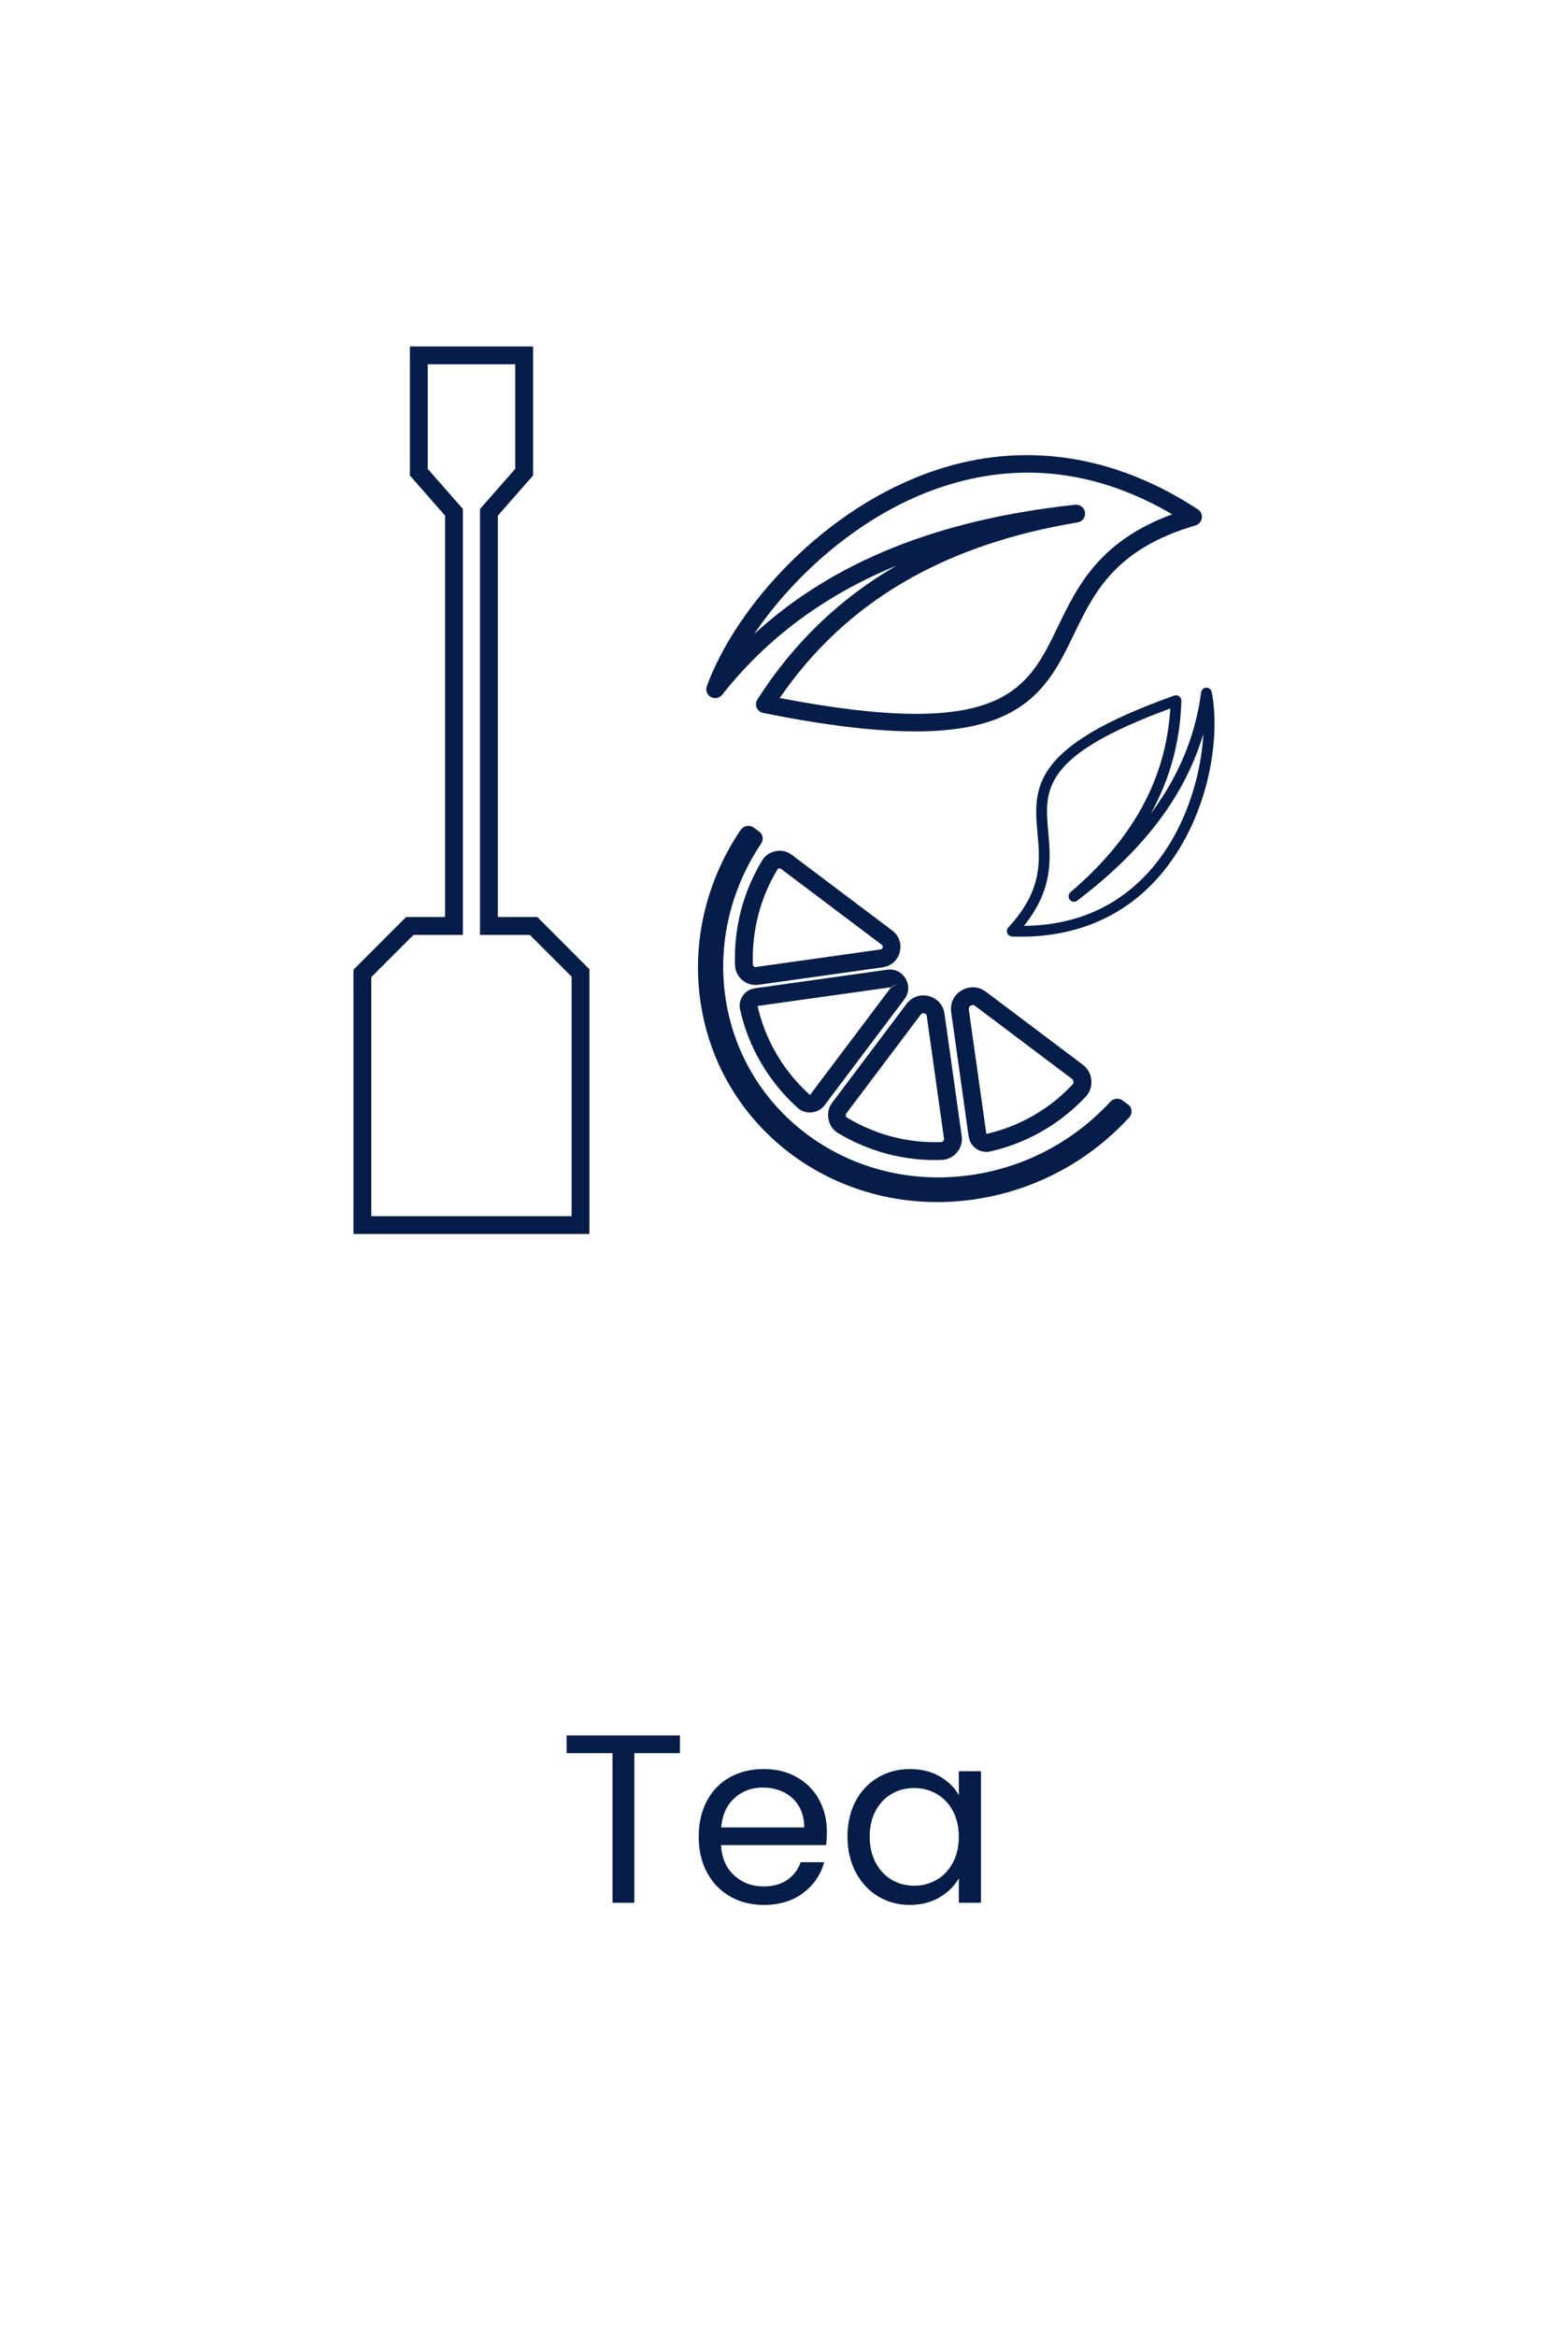
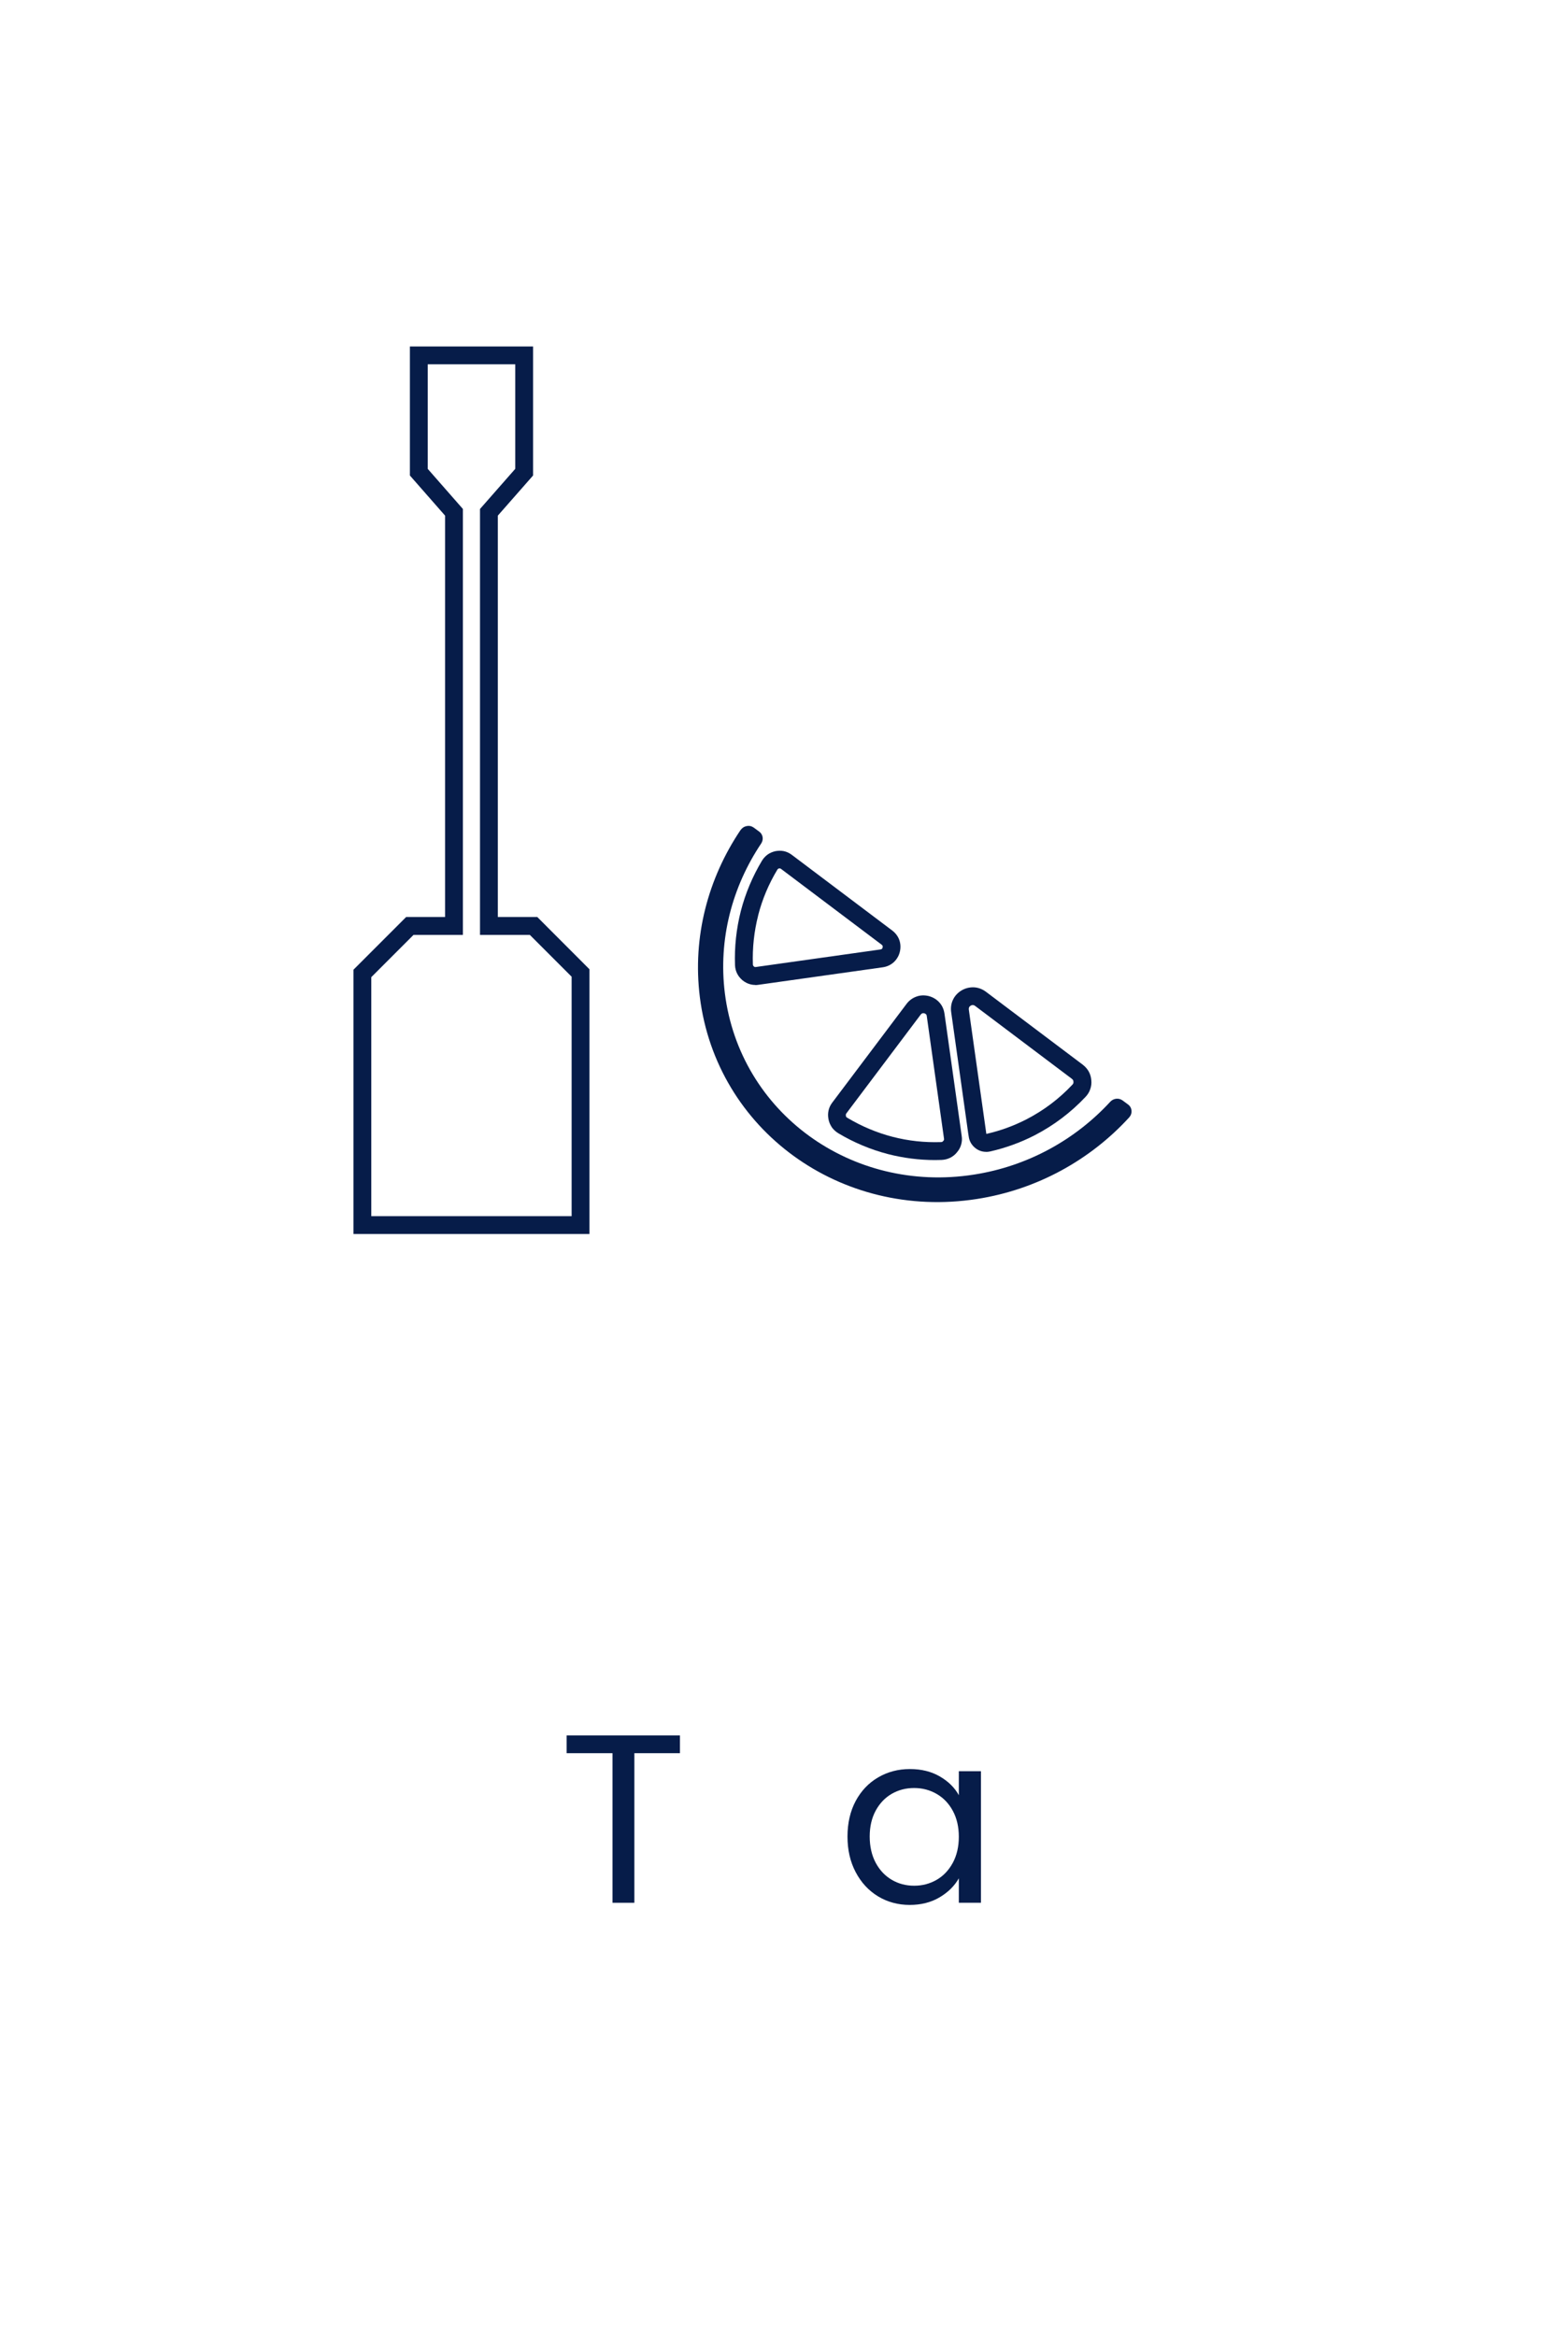
<svg xmlns="http://www.w3.org/2000/svg" id="_首頁" data-name="首頁" viewBox="0 0 263.91 393.06">
  <defs>
    <style>
      .cls-1 {
        fill: none;
      }

      .cls-1, .cls-2, .cls-3 {
        stroke-width: 0px;
      }

      .cls-2 {
        fill-rule: evenodd;
      }

      .cls-2, .cls-3 {
        fill: #061c49;
      }
    </style>
  </defs>
  <rect class="cls-1" width="263.91" height="393.06" rx="37.54" ry="37.54" />
  <g>
    <g>
-       <path class="cls-3" d="m154,123.05c-6.81,0-15.23-1.03-25.55-3.1-.49-.1-.89-.43-1.09-.88-.19-.46-.15-.98.12-1.4,6.09-9.5,13.85-16.98,23.42-22.51-12.05,4.94-21.76,12.14-29.35,21.72-.46.58-1.27.74-1.91.38-.64-.36-.93-1.13-.67-1.83,4.89-13.33,19.73-30.1,38.63-36.36,14.75-4.88,29.97-2.58,44.02,6.63.49.32.75.9.66,1.48-.09.58-.5,1.05-1.06,1.22-13.52,3.94-17.06,11.26-20.48,18.35-2.66,5.5-5.41,11.2-12.86,14.15-3.63,1.44-8.2,2.16-13.89,2.16Zm-22.76-5.61c37.54,7.18,41.64-1.3,46.81-12,3.27-6.78,6.95-14.39,19.24-18.91-12.61-7.4-25.63-8.95-38.74-4.62-13.36,4.42-24.81,14.69-31.61,24.76,13.2-12.14,31-19.29,54.03-21.75.81-.08,1.54.48,1.65,1.29s-.44,1.55-1.24,1.68c-22.68,3.77-39.11,13.45-50.14,29.54Z" />
-       <path class="cls-3" d="m183.42,123.37c3.53-2.12,8.22-4.2,14.21-6.34.28-.1.6-.06.84.12.24.18.38.46.37.76-.2,6.82-1.9,13.11-5.14,18.96,4.71-6.31,7.51-13.07,8.46-20.39.06-.44.43-.78.87-.79.45-.01.83.3.92.74,1.61,8.43-.86,21.74-8.72,30.87-6.13,7.12-14.73,10.66-24.89,10.26-.35-.01-.67-.23-.8-.56-.14-.33-.07-.7.17-.96,5.78-6.25,5.34-11.15,4.91-15.88-.33-3.68-.68-7.49,2.27-11.33,1.43-1.87,3.58-3.67,6.53-5.44Zm13.55-4.17c-21.7,7.96-21.18,13.63-20.54,20.78.41,4.53.87,9.62-4.09,15.79,8.84-.09,16.07-3.33,21.52-9.66,5.55-6.45,8.29-15.33,8.68-22.67-3.07,10.4-10.07,19.64-21.24,28.09-.39.29-.95.23-1.25-.16s-.25-.94.12-1.26c10.58-9.01,16.09-19.14,16.8-30.92Z" />
      <g>
-         <path class="cls-3" d="m136.32,187.16c-.37,0-.69-.05-.98-.14-.44-.16-.8-.37-1.11-.65-2.76-2.49-5.03-5.41-6.77-8.68-1.29-2.43-2.27-5.05-2.89-7.8h0c-.19-.84-.03-1.66.46-2.37.48-.7,1.19-1.13,2.04-1.25l22.22-3.12c.61-.09,1.24,0,1.79.25.54.25,1,.68,1.34,1.24.33.56.48,1.17.44,1.78-.03.58-.25,1.17-.63,1.68l-13.43,17.82c-.24.34-.58.65-.97.86-.3.18-.7.31-1.17.37-.12,0-.23.01-.34.01Zm-8.82-17.92c.57,2.48,1.45,4.85,2.61,7.04,1.57,2.96,3.63,5.6,6.12,7.85.02.02.04.03.05.04,0,0,.03,0,.08,0-.01,0,.02-.01.02-.01l.32-.43,13.12-17.42,1.3-.89-1.3.77-.12-.06-22.21,3.12Z" />
        <path class="cls-3" d="m157.35,195.17c-2.66,0-5.3-.34-7.88-1-2.93-.76-5.74-1.94-8.36-3.5-.42-.25-.78-.58-1.07-.96-.33-.49-.51-.94-.6-1.42-.1-.54-.09-1.03.02-1.49.1-.45.32-.91.62-1.3l12.53-16.64c.44-.57,1.02-.98,1.66-1.2.63-.23,1.34-.25,2.05-.08.71.19,1.32.56,1.78,1.07.45.49.75,1.12.86,1.87l.04.27,2.86,20.32c.08.49.05.99-.09,1.47-.13.47-.39.94-.74,1.33-.27.34-.65.65-1.11.88-.46.22-.94.34-1.46.36-.37.01-.74.02-1.11.02Zm-14.85-7.19s.07.06.16.11c2.37,1.41,4.91,2.48,7.57,3.17,2.66.69,5.4.98,8.13.89.11,0,.19-.02.22-.04.07-.04.11-.08.16-.13.12-.13.14-.19.14-.21.01-.05.03-.11,0-.23l-2.9-20.62c-.02-.11-.05-.21-.11-.26-.09-.1-.18-.15-.31-.18-.11-.03-.22-.03-.31,0-.11.04-.2.11-.28.21l-12.49,16.59c-.06.08-.09.15-.11.2,0,.03-.02.09,0,.26.01.08.05.15.1.23h0Z" />
        <path class="cls-3" d="m165.97,193.79c-.59,0-1.15-.17-1.66-.52-.73-.52-1.17-1.25-1.27-2.09l-.09-.56-2.86-20.36c-.1-.73.01-1.46.32-2.09.3-.63.8-1.17,1.45-1.55.63-.37,1.34-.54,2.06-.51.69.03,1.39.28,2,.73l16.31,12.28c.44.34.76.71,1.01,1.14.26.47.4.97.44,1.5.05.5-.01,1.02-.19,1.51-.15.45-.42.9-.8,1.29-2.46,2.61-5.32,4.77-8.5,6.42-2.39,1.23-4.92,2.15-7.52,2.74-.23.05-.46.08-.68.08Zm-2.91-23.94l2.95,20.92c2.34-.52,4.63-1.36,6.79-2.47,2.88-1.49,5.47-3.44,7.69-5.81.08-.08.12-.15.15-.21.03-.1.04-.18.03-.28-.01-.14-.03-.22-.07-.29-.02-.03-.07-.11-.21-.22l-16.28-12.26c-.11-.08-.23-.13-.33-.14-.15-.01-.28.03-.4.1-.13.08-.22.17-.26.27-.06.12-.08.26-.06.4Z" />
        <path class="cls-3" d="m127.13,165.71c-.31,0-.62-.04-.92-.13-.43-.12-.85-.34-1.25-.66-.44-.39-.72-.76-.91-1.16-.19-.38-.32-.86-.34-1.36-.11-3.08.22-6.14.98-9.13h0c.77-2.97,1.97-5.82,3.56-8.47.28-.45.61-.79.98-1.05.35-.25.8-.44,1.29-.55.51-.09.97-.09,1.42,0,.49.11.93.32,1.34.63l16.9,12.73c.56.43.97.98,1.19,1.61.22.64.24,1.33.07,2.01-.16.64-.51,1.24-1.02,1.71-.51.46-1.14.75-1.84.85l-20.96,2.95c-.17.03-.35.04-.52.04Zm.48-11.7c-.69,2.7-.99,5.48-.89,8.26,0,.09.03.15.04.17.02.05.05.09.16.19.04.03.1.05.12.06.03,0,.09.02.19,0l20.96-2.95c.15-.02.22-.08.24-.1.06-.05.1-.12.12-.21.03-.13.03-.22,0-.3-.02-.06-.08-.13-.17-.2l-16.93-12.75c-.05-.04-.1-.06-.13-.07-.02,0-.1-.01-.21,0-.04,0-.11.03-.14.06-.05.03-.09.07-.15.17-1.43,2.37-2.52,4.95-3.21,7.64h0Z" />
        <path class="cls-2" d="m124.64,139.65c-5.45,8.09-8.12,17.96-6.85,28.1,2.8,22.34,23.67,37.55,46.64,33.97,10.21-1.59,19.12-6.63,25.61-13.71.3-.33.44-.72.4-1.15-.03-.43-.23-.78-.58-1.04l-.92-.68c-.63-.46-1.53-.37-2.08.23-5.83,6.33-13.81,10.83-22.95,12.25-20.63,3.22-39.4-10.45-41.91-30.53-1.13-9.08,1.25-17.92,6.11-25.17.45-.67.31-1.54-.32-2l-.92-.68c-.35-.25-.75-.35-1.19-.26-.44.08-.79.32-1.04.68Z" />
      </g>
      <path class="cls-3" d="m99.21,207.61h-39.72v-44.46l8.87-8.87h6.55v-67.53l-5.92-6.75v-21.71h20.73v21.71l-5.93,6.75v67.53h6.64l8.78,8.79v44.54Zm-36.72-3h33.72v-40.29l-7.03-7.03h-8.39v-71.66l5.93-6.75v-17.59h-14.73v17.59l5.92,6.75v71.66h-8.31l-7.11,7.11v40.21Z" />
    </g>
    <g>
      <path class="cls-3" d="m114.44,291.97v2.99h-7.67v25.17h-3.68v-25.17h-7.72v-2.99h19.07Z" />
-       <path class="cls-3" d="m139.04,310.43h-17.69c.13,2.18.88,3.88,2.24,5.11,1.36,1.23,3.01,1.84,4.95,1.84,1.59,0,2.92-.37,3.98-1.11,1.06-.74,1.81-1.73,2.24-2.97h3.96c-.59,2.13-1.78,3.86-3.55,5.19s-3.99,2-6.62,2c-2.1,0-3.98-.47-5.64-1.41-1.66-.94-2.96-2.28-3.9-4.02-.94-1.74-1.41-3.75-1.41-6.04s.46-4.29,1.37-6.02c.92-1.72,2.2-3.05,3.86-3.98,1.66-.93,3.56-1.39,5.72-1.39s3.96.46,5.57,1.37c1.62.92,2.86,2.17,3.74,3.78.87,1.6,1.31,3.41,1.31,5.43,0,.7-.04,1.44-.12,2.22Zm-4.61-6.6c-.62-1.01-1.46-1.78-2.52-2.3-1.06-.53-2.24-.79-3.54-.79-1.86,0-3.44.59-4.75,1.78-1.31,1.18-2.05,2.83-2.24,4.93h13.98c0-1.4-.31-2.61-.93-3.62Z" />
      <path class="cls-3" d="m144.01,303.02c.92-1.71,2.17-3.04,3.78-3.98,1.6-.94,3.39-1.41,5.35-1.41s3.62.42,5.05,1.25c1.43.83,2.49,1.88,3.19,3.15v-4.04h3.72v22.14h-3.72v-4.12c-.73,1.29-1.81,2.36-3.25,3.21-1.44.85-3.12,1.27-5.03,1.27s-3.74-.48-5.33-1.45-2.84-2.33-3.76-4.08c-.92-1.75-1.37-3.74-1.37-5.98s.46-4.25,1.37-5.96Zm16.36,1.64c-.67-1.24-1.58-2.19-2.73-2.85s-2.4-.99-3.78-.99-2.62.32-3.76.97c-1.13.65-2.03,1.59-2.71,2.83-.67,1.24-1.01,2.69-1.01,4.36s.34,3.17,1.01,4.42c.67,1.25,1.58,2.21,2.71,2.87,1.13.66,2.38.99,3.76.99s2.63-.33,3.78-.99,2.05-1.62,2.73-2.87c.67-1.25,1.01-2.71,1.01-4.38s-.34-3.12-1.01-4.36Z" />
    </g>
  </g>
</svg>